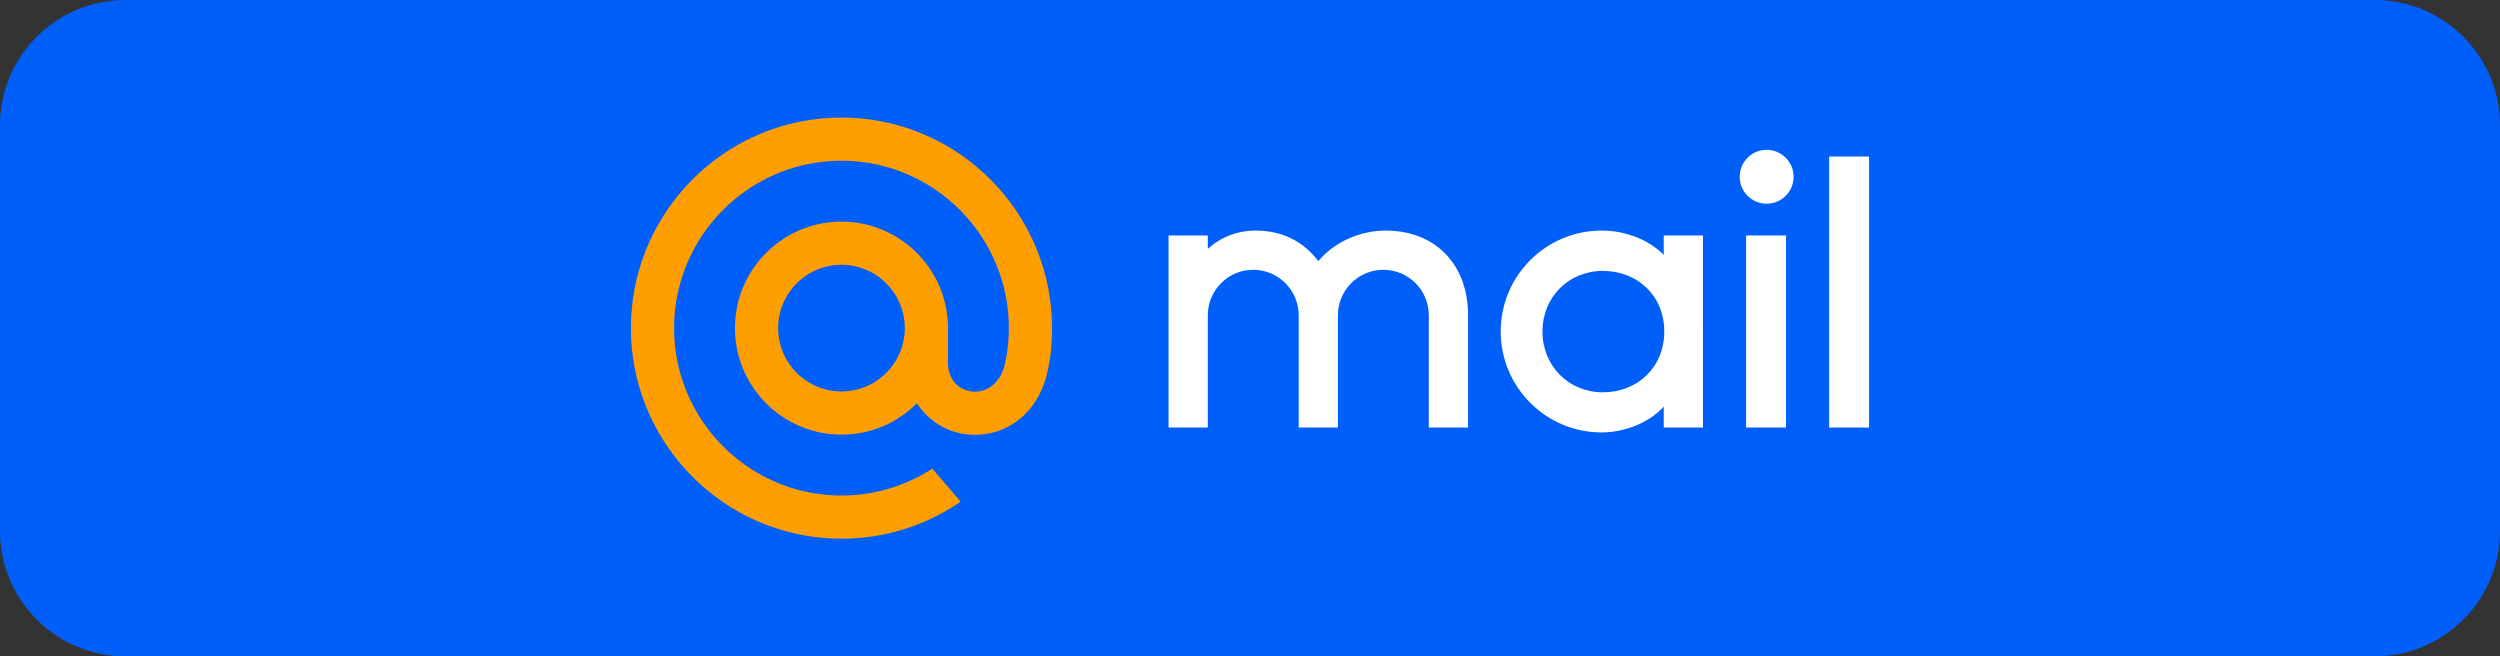
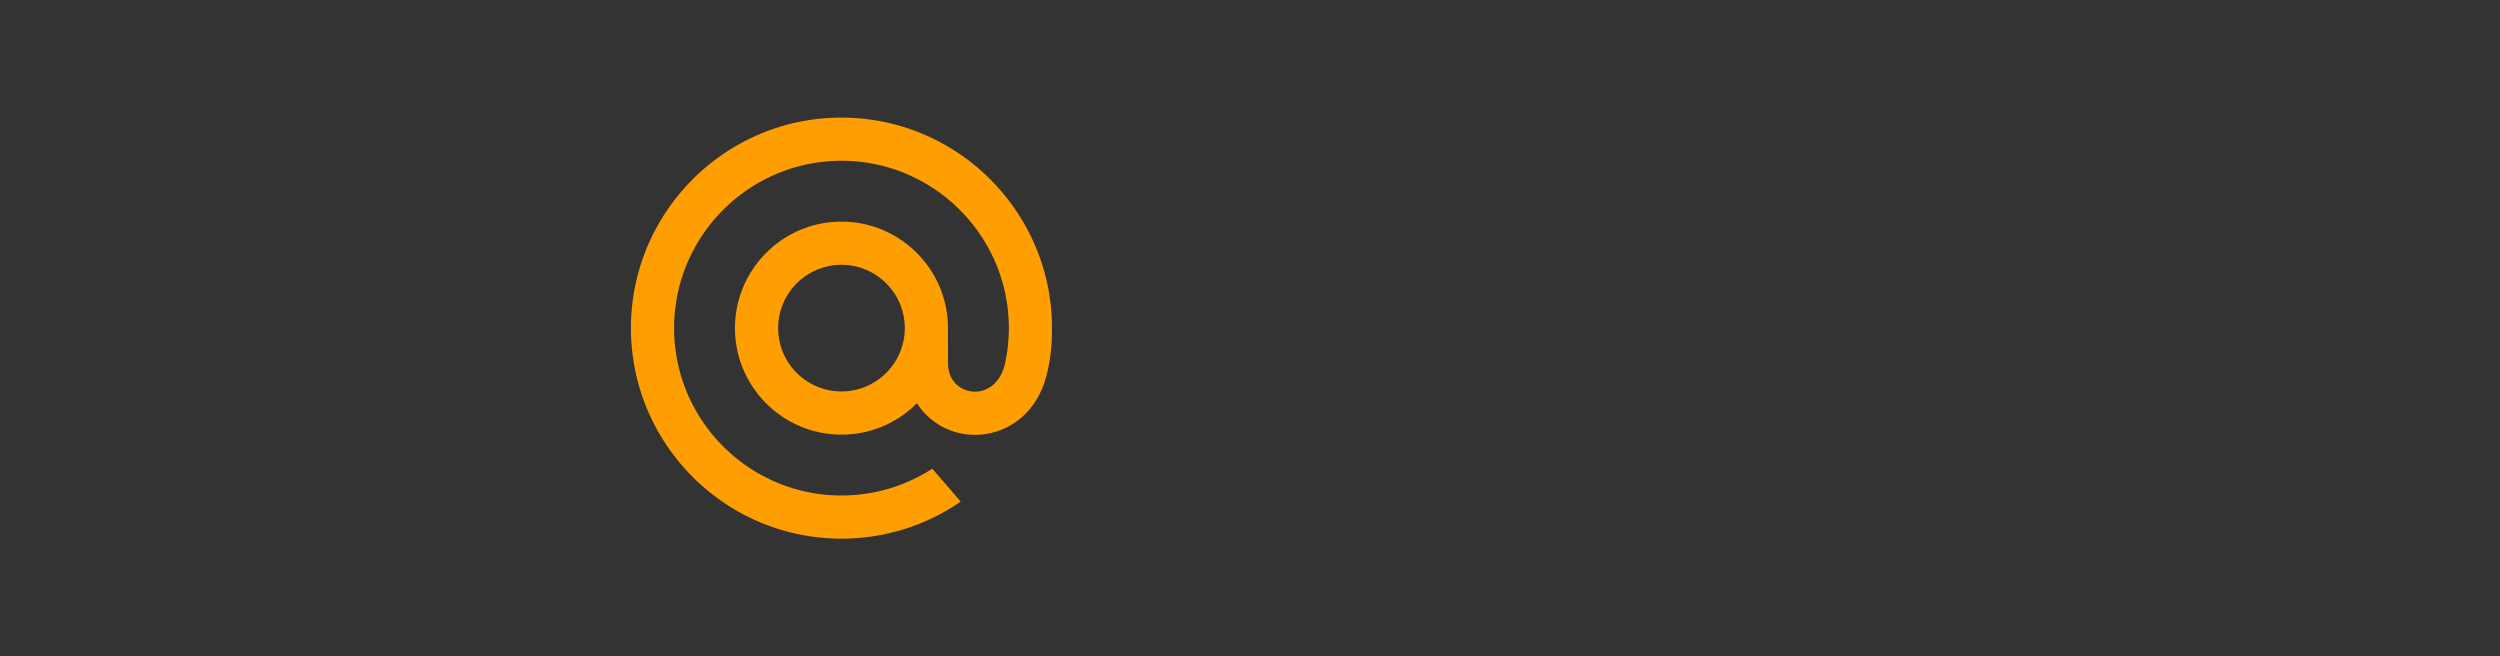
<svg xmlns="http://www.w3.org/2000/svg" xmlns:xlink="http://www.w3.org/1999/xlink" width="2400" height="630" viewBox="0 0 2400 630">
  <rect x="0" y="0" width="2400" height="630" fill="#333333" stroke="none" />
  <title>Mail.ru logo 2018 - free.arinco.org</title>
  <a xlink:href="http://free.arinco.org/mail/mailru/">
-     <path fill="#005FF9" d="M2400 510c0 66-54 120-120 120H120C54 630 0 576 0 510V120C0 54 54 0 120 0h2160c66 0 120 54 120 120v390z" />
-     <path fill="#FFF" d="M1755.979 150.284h38.311v260.122h-38.311V150.284zm-41.406 260.122h-38.313V226.073h38.313v184.333zm-19.15-266.577c14.284-.312 26.117 11.015 26.429 25.298.313 14.284-11.014 26.117-25.298 26.429-.381.009-.762.009-1.144 0-14.283-.319-25.604-12.157-25.284-26.44.309-13.841 11.458-24.984 25.297-25.287zm-98.223 82.244v18.581c-14.741-14.893-37.264-23.317-59.621-23.317-53.503.027-96.869 43.394-96.896 96.896.021 53.506 43.391 96.876 96.896 96.897 22.357 0 46.131-9.601 59.621-24.885v20.16h37.667V226.073H1597.2zm-58.395 150.544c-32.981 0-58.042-25.402-58.042-58.384 0-32.968 25.061-58.168 58.042-58.168 32.968 0 58.913 23.596 58.913 58.168 0 34.586-25.946 58.384-58.913 58.384zm-379.315 33.789h-37.654V226.073h37.654v12.872c8.362-7.856 24.038-17.57 45.79-17.608 26.716 0 46.636 11.242 60.29 29.33 14.931-17.898 39.537-29.33 64.623-29.33 47.053 0 79.124 31.781 79.124 81.297v107.772h-37.654V302.634c-.027-24.085-19.545-43.602-43.629-43.63-24.088.021-43.609 19.543-43.63 43.63v107.772h-37.654V302.634c-.028-24.085-19.546-43.602-43.63-43.63-24.087.021-43.608 19.543-43.63 43.63v107.772z" />
    <path fill="#FF9E00" d="M868.61 315c-.034 33.563-27.233 60.761-60.795 60.796-33.563-.035-60.762-27.233-60.796-60.796.034-33.563 27.233-60.761 60.796-60.796 33.562.035 60.761 27.234 60.795 60.796m-60.795-202.105c-111.437 0-202.105 90.67-202.105 202.105s90.669 202.105 202.105 202.105c40.825 0 80.197-12.151 113.848-35.154l.581-.404-27.233-31.654-.455.303a160.068 160.068 0 0 1-86.74 25.479c-88.599 0-160.674-72.076-160.674-160.674s72.075-160.674 160.674-160.674c88.598 0 160.673 72.076 160.673 160.674 0 11.482-1.275 23.104-3.789 34.535-5.078 20.854-19.681 27.246-30.645 26.399-11.027-.896-23.924-8.754-24.013-27.979V315c0-56.375-45.853-102.228-102.227-102.228-56.375 0-102.228 45.853-102.228 102.228s45.853 102.228 102.228 102.228c27.213.064 53.312-10.809 72.429-30.177 11.131 17.456 29.843 28.64 50.488 30.177a68.196 68.196 0 0 0 46.459-13.617c12.114-9.195 21.158-22.497 26.16-38.476.796-2.577 2.261-8.488 2.273-8.526l.038-.215c2.943-12.821 4.257-25.604 4.257-41.394.001-111.436-90.668-202.105-202.104-202.105" />
  </a>
</svg>